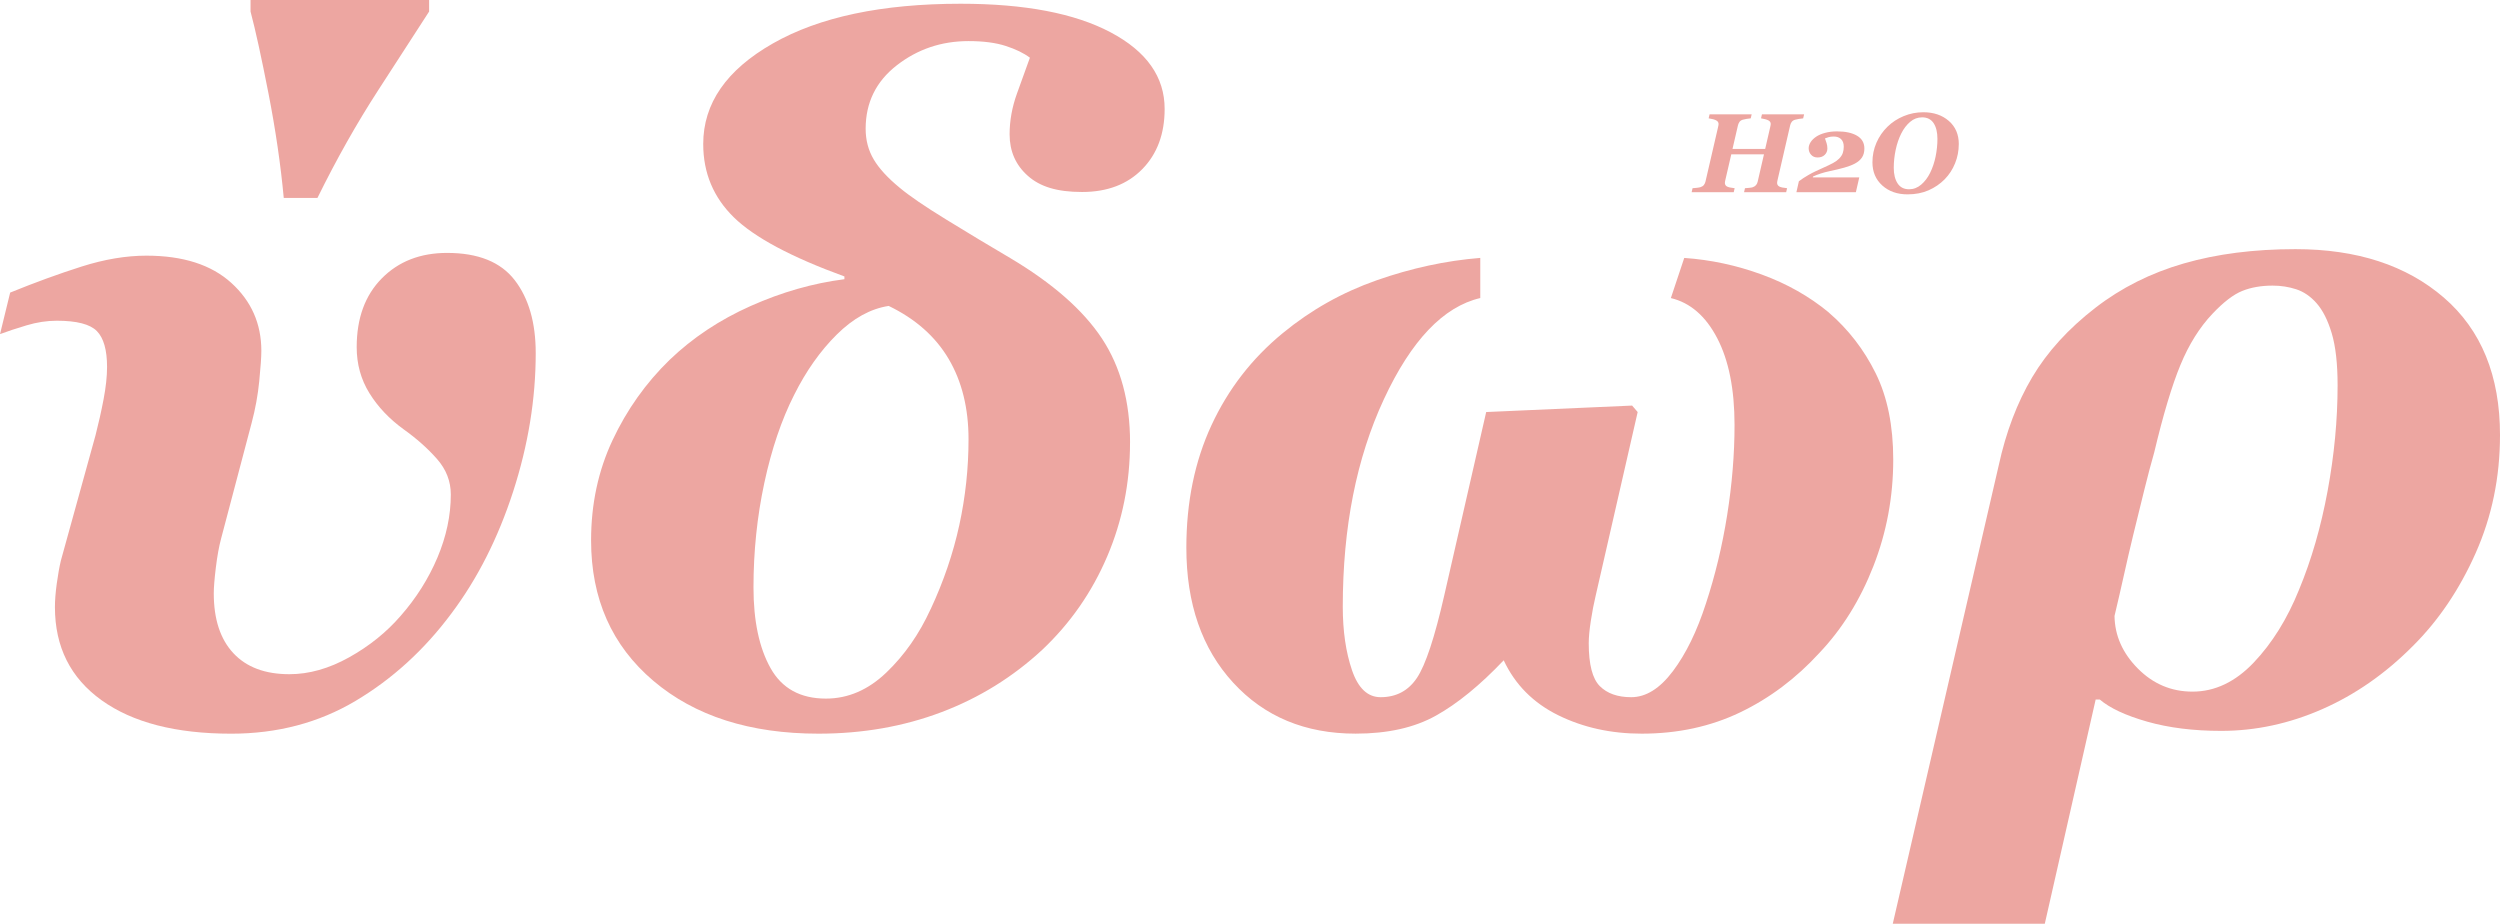
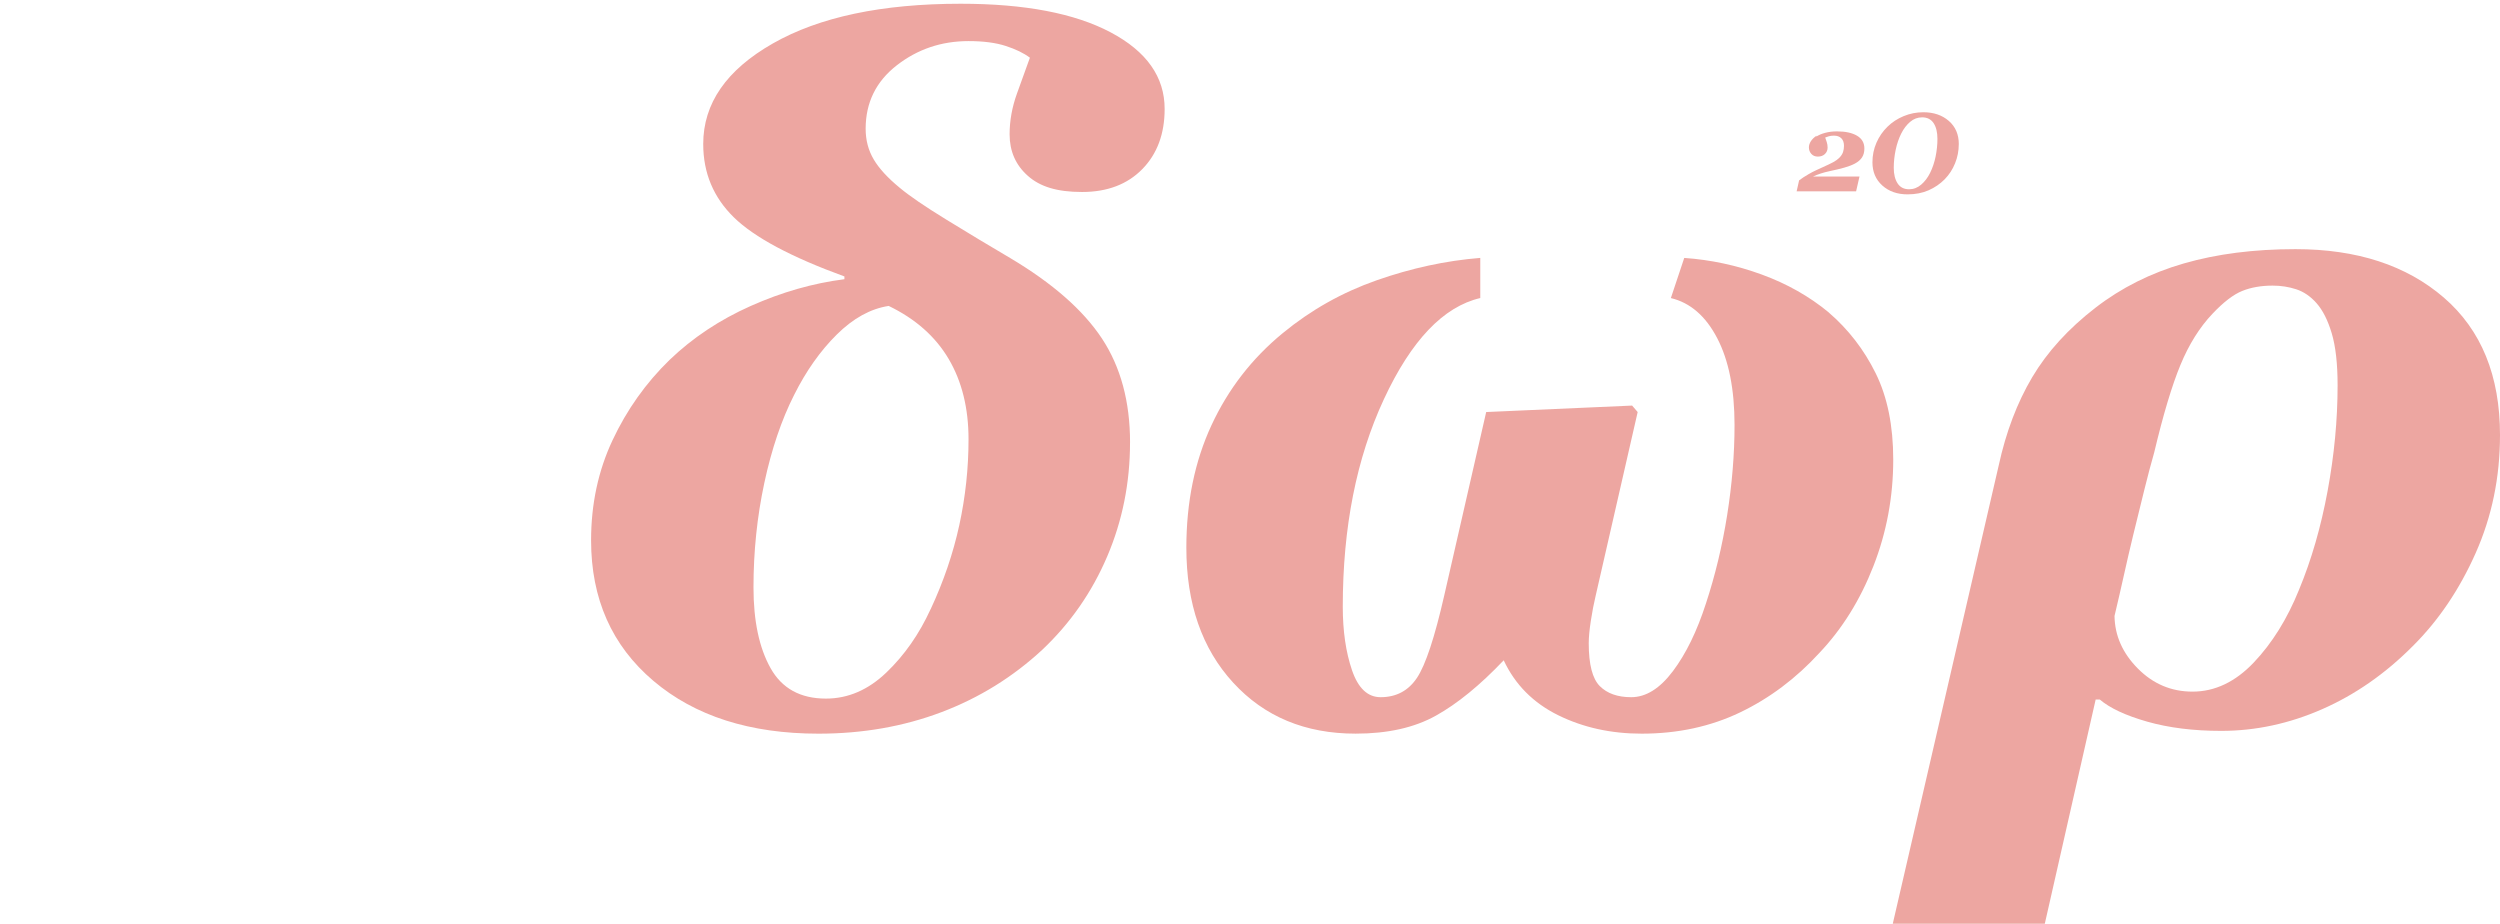
<svg xmlns="http://www.w3.org/2000/svg" id="Layer_2" viewBox="0 0 1103.6 407.79">
  <defs>
    <style>.cls-1{fill:#eda6a1;}</style>
  </defs>
  <g id="Layer_1-2">
-     <path class="cls-1" d="M236.49,155.87c0,20.25-3.33,40.65-9.98,61.17-6.66,20.52-15.75,38.47-27.29,53.83-11.95,16.04-26.04,28.89-42.27,38.54-16.23,9.65-34.53,14.47-54.89,14.47-24.44,0-43.52-4.93-57.24-14.78-13.72-9.85-20.57-23.55-20.57-41.09,0-2.99.27-6.45.81-10.4.54-3.94,1.15-7.34,1.83-10.2l15.28-55.26c1.36-5.3,2.55-10.6,3.56-15.91s1.53-10.06,1.53-14.27c0-7.48-1.5-12.74-4.48-15.8-2.99-3.06-8.9-4.59-17.72-4.59-4.35,0-8.79.68-13.34,2.04-4.55,1.36-8.45,2.65-11.71,3.87l4.48-18.33c11.01-4.48,21.54-8.32,31.59-11.51,10.06-3.19,19.57-4.79,28.54-4.79,16.17,0,28.67,4.01,37.5,12.03,8.83,8.02,13.25,18.01,13.25,29.98,0,2.72-.31,7.17-.92,13.35-.61,6.19-1.73,12.34-3.36,18.46l-13.46,50.98c-.95,3.54-1.73,7.82-2.34,12.85-.61,5.03-.92,8.83-.92,11.42,0,11.42,2.88,20.22,8.65,26.41,5.77,6.19,14.01,9.28,24.74,9.28,8.68,0,17.47-2.48,26.36-7.44,8.89-4.96,16.46-11.05,22.7-18.25,6.92-7.88,12.35-16.48,16.29-25.8,3.93-9.31,5.9-18.59,5.9-27.83,0-5.84-2.04-11.08-6.11-15.7-4.07-4.62-8.96-8.97-14.67-13.05-6.38-4.62-11.44-9.96-15.17-16.01-3.74-6.05-5.6-12.81-5.6-20.29,0-12.78,3.7-22.9,11.1-30.38,7.4-7.48,17.01-11.22,28.82-11.22,13.71,0,23.66,4.01,29.84,12.03,6.18,8.02,9.27,18.76,9.27,32.21ZM189.43,5.09c-5.43,8.42-12.9,19.96-22.41,34.63-9.51,14.67-18.47,30.55-26.89,47.66h-14.87c-1.36-14.67-3.6-30.01-6.72-46.03-3.13-16.02-5.77-28.11-7.94-36.26V0h78.83v5.09Z" />
    <path class="cls-1" d="M498.84,195.34c0,17.79-3.36,34.56-10.08,50.31-6.72,15.75-16.26,29.47-28.62,41.15-13.04,12.09-27.91,21.29-44.61,27.6-16.7,6.31-34.76,9.47-54.18,9.47-30.28,0-54.59-7.77-72.92-23.32-18.33-15.55-27.5-36.22-27.5-62.02,0-16.02,3.16-30.76,9.47-44.2,6.31-13.44,14.7-25.26,25.16-35.44,10.18-9.78,22.13-17.72,35.85-23.83,13.71-6.11,27.5-10.05,41.35-11.81v-1.22c-23.5-8.56-39.76-17.24-48.79-26.07-9.03-8.83-13.54-19.62-13.54-32.39,0-17.92,10.25-32.72,30.76-44.4,20.5-11.68,48.14-17.52,82.9-17.52,28.24,0,50.31,4.21,66.2,12.63,15.89,8.42,23.83,19.69,23.83,33.81,0,11-3.29,19.86-9.88,26.58-6.59,6.72-15.45,10.08-26.58,10.08s-18.57-2.37-23.93-7.13c-5.37-4.75-8.05-10.86-8.05-18.33,0-5.97,1.08-11.98,3.26-18.03,2.17-6.04,4.07-11.3,5.7-15.79-2.72-2.04-6.28-3.77-10.69-5.19-4.42-1.43-9.88-2.14-16.4-2.14-11.95,0-22.51,3.56-31.67,10.69-9.17,7.13-13.75,16.47-13.75,28.01,0,5.03,1.19,9.54,3.57,13.55,2.37,4.01,6.21,8.18,11.51,12.53,4.21,3.53,11.07,8.22,20.57,14.05,9.5,5.84,18.87,11.48,28.11,16.91,18.74,11.14,32.25,22.99,40.54,35.54,8.28,12.56,12.42,27.87,12.42,45.93ZM410.85,268.87c5.7-12.22,9.91-24.58,12.63-37.07,2.71-12.49,4.07-25.12,4.07-37.89,0-13.71-2.92-25.53-8.76-35.44-5.84-9.91-14.67-17.72-26.48-23.42-8.01,1.22-15.65,5.43-22.92,12.63-7.27,7.2-13.55,16.09-18.84,26.68-5.57,11-9.95,23.93-13.14,38.8-3.19,14.87-4.79,30.25-4.79,46.14,0,14.8,2.51,26.68,7.54,35.65,5.02,8.96,13.17,13.44,24.44,13.44,9.78,0,18.67-3.84,26.68-11.51,8.01-7.67,14.53-17.01,19.55-28.01Z" />
    <path class="cls-1" d="M807.23,137.9c8.69,7.47,15.61,16.43,20.78,26.89,5.16,10.46,7.74,23.15,7.74,38.09,0,16.43-2.92,32.12-8.76,47.05-5.84,14.94-13.79,27.7-23.84,38.29-10.32,11.27-22,20.03-35.04,26.28-13.04,6.24-27.5,9.37-43.4,9.37-13.58,0-25.88-2.72-36.88-8.15-11-5.43-19.02-13.51-24.04-24.24-10.45,11-20.43,19.15-29.93,24.44-9.5,5.3-21.31,7.94-35.43,7.94-22.27,0-40.29-7.5-54.06-22.51-13.78-15-20.67-34.86-20.67-59.58,0-20.1,3.7-38.12,11.1-54.08,7.4-15.95,17.89-29.5,31.47-40.64,12.36-10.18,26.17-17.96,41.45-23.32,15.28-5.36,30.52-8.66,45.73-9.88v17.72c-16.29,3.8-30.49,18.71-42.57,44.71-12.09,26.01-18.13,56.52-18.13,91.56,0,10.73,1.36,20.06,4.07,28.01,2.71,7.94,6.92,11.92,12.62,11.92,6.92,0,12.27-2.85,16.07-8.55,3.8-5.7,7.8-17.79,12.01-36.26l18.54-81.07,64.42-2.85,2.45,2.85-18.54,81.07c-.81,3.4-1.53,7.1-2.14,11.1-.61,4.01-.92,7.3-.92,9.88,0,9.37,1.63,15.68,4.89,18.94,3.26,3.26,7.87,4.89,13.85,4.89,6.52,0,12.66-3.83,18.43-11.51,5.77-7.67,10.62-17.62,14.56-29.84,4.07-12.36,7.2-25.36,9.37-39.01,2.17-13.65,3.26-26.92,3.26-39.82,0-15.75-2.55-28.52-7.64-38.29-5.09-9.78-11.92-15.68-20.47-17.72l5.91-17.72c11.68.81,23.08,3.26,34.22,7.33,11.13,4.07,20.98,9.64,29.54,16.7Z" />
    <path class="cls-1" d="M1103.6,192.08c0,18.61-3.58,35.95-10.73,52.04-7.15,16.09-16.39,29.77-27.72,41.04-12.14,12.22-25.5,21.52-40.07,27.91s-29.41,9.57-44.52,9.57c-12.28,0-23.17-1.36-32.68-4.07-9.51-2.71-16.5-5.97-20.95-9.78h-1.82l-22.46,98.99h-67.11l46.76-202.27c3.22-14.8,8.16-27.8,14.81-39.01,6.65-11.2,15.96-21.42,27.92-30.66,11.42-8.83,24.42-15.34,39-19.55,14.58-4.21,31-6.31,49.28-6.31,27.14,0,48.98,7.13,65.5,21.39,16.52,14.26,24.79,34.49,24.79,60.7ZM1014.89,260.32c5.47-13.17,9.67-27.7,12.61-43.59s4.41-31.44,4.41-46.65c0-9.5-.86-17.14-2.58-22.92-1.72-5.77-3.96-10.22-6.73-13.34-2.64-2.99-5.61-5.02-8.91-6.11-3.3-1.08-6.79-1.63-10.49-1.63-5.02,0-9.47.78-13.36,2.34-3.9,1.56-8.28,4.92-13.16,10.08-5.67,5.98-10.39,13.51-14.15,22.61-3.76,9.1-7.62,21.98-11.58,38.63-1.41,4.93-2.85,10.39-4.33,16.36-1.48,5.98-3.13,12.7-4.96,20.17-1.41,5.84-2.75,11.61-4.01,17.31-1.27,5.7-2.67,11.81-4.22,18.33.13,8.69,3.57,16.43,10.31,23.22,6.74,6.79,14.78,10.18,24.12,10.18,9.87,0,18.88-4.28,27.02-12.83,8.14-8.56,14.81-19.28,20.02-32.18Z" />
-     <path class="cls-1" d="M796.4,50.49l-.41,1.77c-.5.03-1.13.11-1.89.24-.76.13-1.33.25-1.72.36-.66.21-1.15.54-1.46.98-.32.44-.54.94-.67,1.49l-5.54,24.05c-.06.27-.12.53-.16.77-.04.24-.06.43-.06.56,0,.73.31,1.26.93,1.61.62.35,1.78.6,3.48.76l-.41,1.77h-18.59l.41-1.77c.42-.03,1.02-.08,1.79-.15.78-.06,1.33-.16,1.67-.29.63-.23,1.11-.55,1.45-.97s.57-.92.7-1.5l2.77-12.03h-14.43l-2.6,11.24c-.06.27-.12.53-.16.77s-.06.43-.06.56c0,.73.3,1.26.9,1.6.6.34,1.73.6,3.41.77l-.41,1.77h-18.58l.41-1.77c.4-.02,1-.07,1.8-.16s1.39-.2,1.78-.33c.63-.21,1.11-.53,1.44-.97.33-.44.56-.94.69-1.5l5.55-24.02c.08-.34.14-.62.17-.85.03-.23.05-.4.05-.51,0-.68-.34-1.21-1.03-1.59-.69-.38-1.8-.68-3.35-.91l.41-1.77h18.58l-.41,1.77c-.5.03-1.11.11-1.83.24-.72.13-1.28.25-1.68.36-.68.21-1.17.54-1.48,1-.31.46-.52.95-.65,1.47l-2.41,10.43h14.43l2.22-9.66c.08-.34.14-.62.17-.85s.05-.4.05-.51c0-.68-.33-1.2-.99-1.56s-1.76-.67-3.29-.93l.41-1.77h18.58Z" />
-     <path class="cls-1" d="M801.79,60.3c1.05-.69,2.36-1.25,3.95-1.67,1.58-.42,3.32-.63,5.21-.63,3.7,0,6.63.63,8.8,1.9,2.17,1.27,3.26,3.15,3.26,5.65,0,1.55-.34,2.86-1.03,3.92-.69,1.07-1.74,1.98-3.16,2.74-1.24.66-2.79,1.25-4.65,1.78-1.86.52-4.02,1.05-6.49,1.56-1.39.29-2.7.64-3.93,1.04-1.23.4-2.37.85-3.4,1.33l-.1.39h20.51l-1.5,6.54h-26.25l1.09-4.84c.58-.45,1.24-.91,1.96-1.38.73-.47,1.47-.92,2.23-1.36,1.05-.61,2.12-1.17,3.21-1.68,1.09-.51,2.05-.95,2.87-1.32,2.08-.92,3.68-1.69,4.81-2.3s2.02-1.27,2.7-1.96c.79-.81,1.33-1.64,1.61-2.49.28-.86.42-1.77.42-2.74,0-1.48-.4-2.61-1.19-3.37s-1.86-1.14-3.2-1.14c-.94,0-1.7.09-2.29.27-.59.18-1.13.36-1.61.56.23.63.46,1.32.7,2.06.24.74.36,1.53.36,2.37,0,1.15-.4,2.09-1.19,2.85-.79.75-1.82,1.13-3.1,1.13s-2.18-.4-2.89-1.19c-.72-.79-1.08-1.75-1.08-2.88,0-.89.29-1.78.86-2.69.57-.9,1.41-1.72,2.51-2.45Z" />
+     <path class="cls-1" d="M801.79,60.3c1.05-.69,2.36-1.25,3.95-1.67,1.58-.42,3.32-.63,5.21-.63,3.7,0,6.63.63,8.8,1.9,2.17,1.27,3.26,3.15,3.26,5.65,0,1.55-.34,2.86-1.03,3.92-.69,1.07-1.74,1.98-3.16,2.74-1.24.66-2.79,1.25-4.65,1.78-1.86.52-4.02,1.05-6.49,1.56-1.39.29-2.7.64-3.93,1.04-1.23.4-2.37.85-3.4,1.33h20.51l-1.5,6.54h-26.25l1.09-4.84c.58-.45,1.24-.91,1.96-1.38.73-.47,1.47-.92,2.23-1.36,1.05-.61,2.12-1.17,3.21-1.68,1.09-.51,2.05-.95,2.87-1.32,2.08-.92,3.68-1.69,4.81-2.3s2.02-1.27,2.7-1.96c.79-.81,1.33-1.64,1.61-2.49.28-.86.42-1.77.42-2.74,0-1.48-.4-2.61-1.19-3.37s-1.86-1.14-3.2-1.14c-.94,0-1.7.09-2.29.27-.59.18-1.13.36-1.61.56.23.63.46,1.32.7,2.06.24.74.36,1.53.36,2.37,0,1.15-.4,2.09-1.19,2.85-.79.75-1.82,1.13-3.1,1.13s-2.18-.4-2.89-1.19c-.72-.79-1.08-1.75-1.08-2.88,0-.89.29-1.78.86-2.69.57-.9,1.41-1.72,2.51-2.45Z" />
    <path class="cls-1" d="M864.68,63.67c0,2.91-.54,5.71-1.63,8.41-1.09,2.7-2.62,5.06-4.59,7.06-2.02,2.05-4.39,3.67-7.12,4.87-2.73,1.19-5.82,1.79-9.27,1.79-4.52,0-8.23-1.3-11.14-3.91-2.91-2.61-4.36-6.02-4.36-10.23,0-3.07.59-5.95,1.77-8.66,1.18-2.7,2.81-5.06,4.89-7.08,2.03-1.99,4.42-3.54,7.16-4.67s5.62-1.7,8.66-1.7c4.55,0,8.3,1.28,11.24,3.83,2.94,2.55,4.41,5.98,4.41,10.29ZM852.01,76.35c1.1-2.23,1.91-4.65,2.45-7.28.53-2.62.8-5.21.8-7.76,0-2.95-.57-5.28-1.7-6.97-1.13-1.69-2.82-2.54-5.06-2.54-1.97,0-3.73.66-5.29,1.99s-2.87,3.04-3.93,5.16-1.88,4.5-2.45,7.17c-.56,2.66-.85,5.31-.85,7.94,0,2.86.56,5.15,1.69,6.89,1.13,1.74,2.83,2.6,5.08,2.6,1.95,0,3.73-.68,5.32-2.03,1.59-1.36,2.9-3.08,3.93-5.16Z" />
  </g>
</svg>